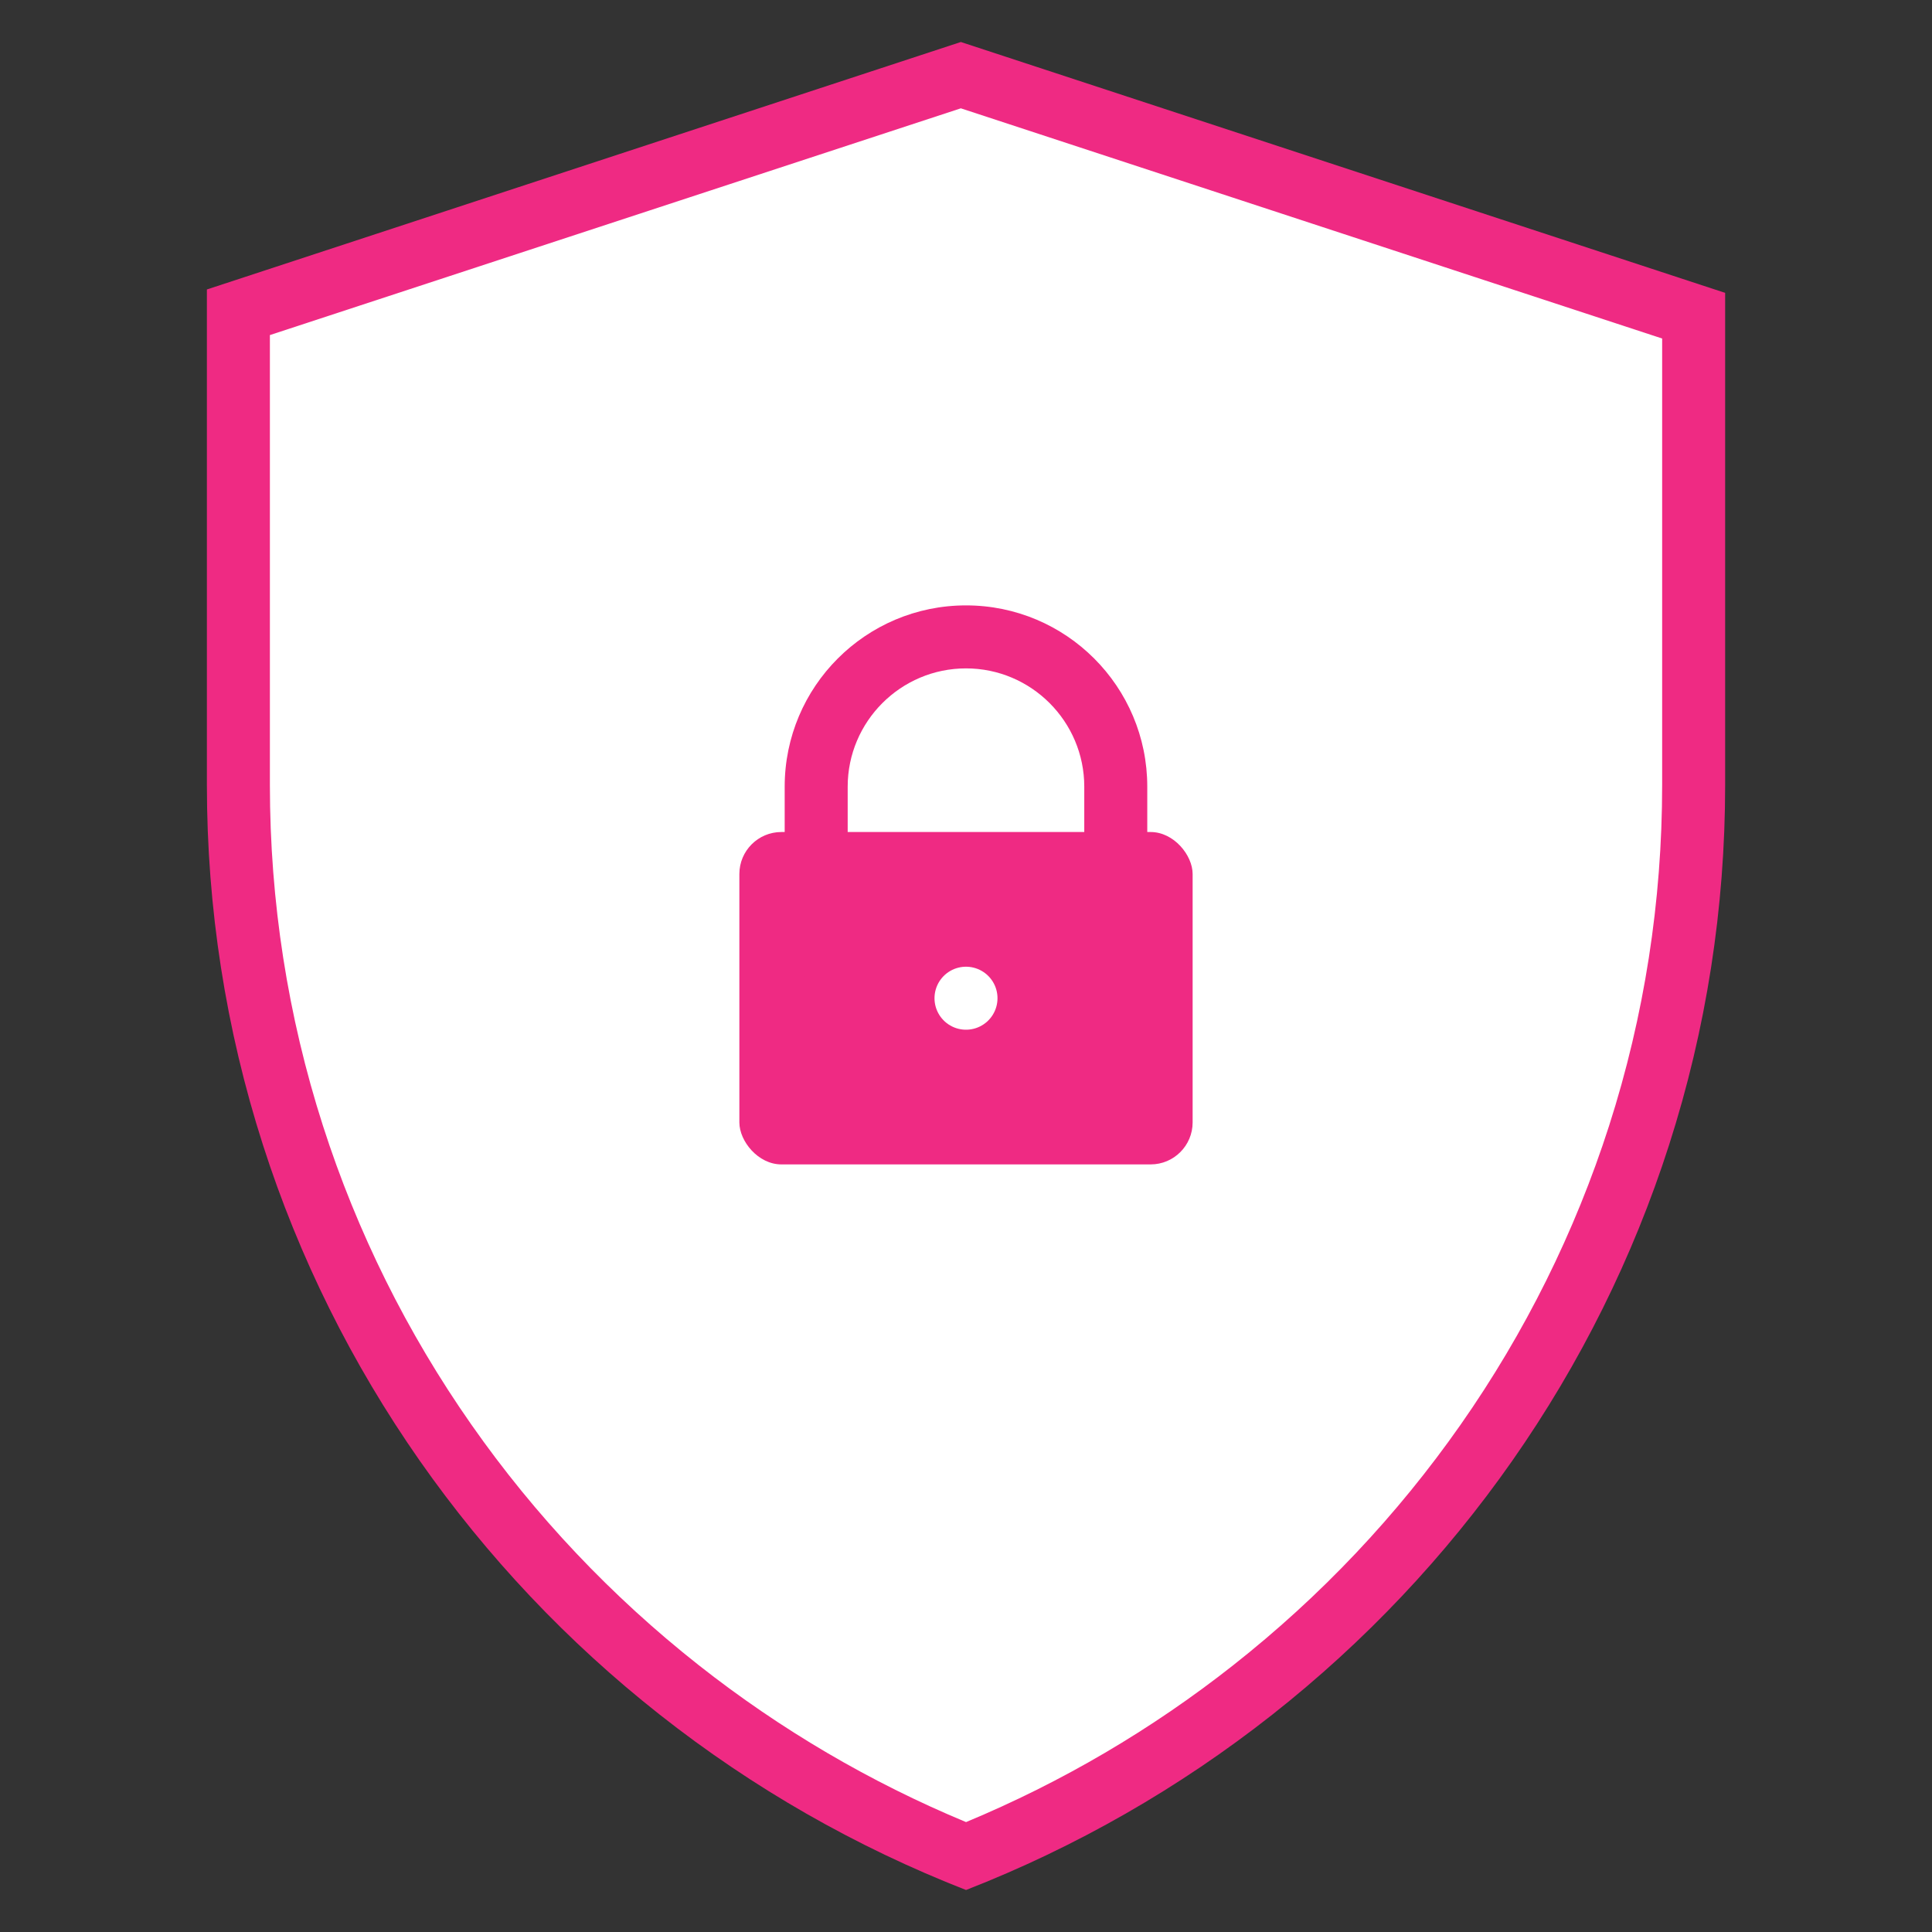
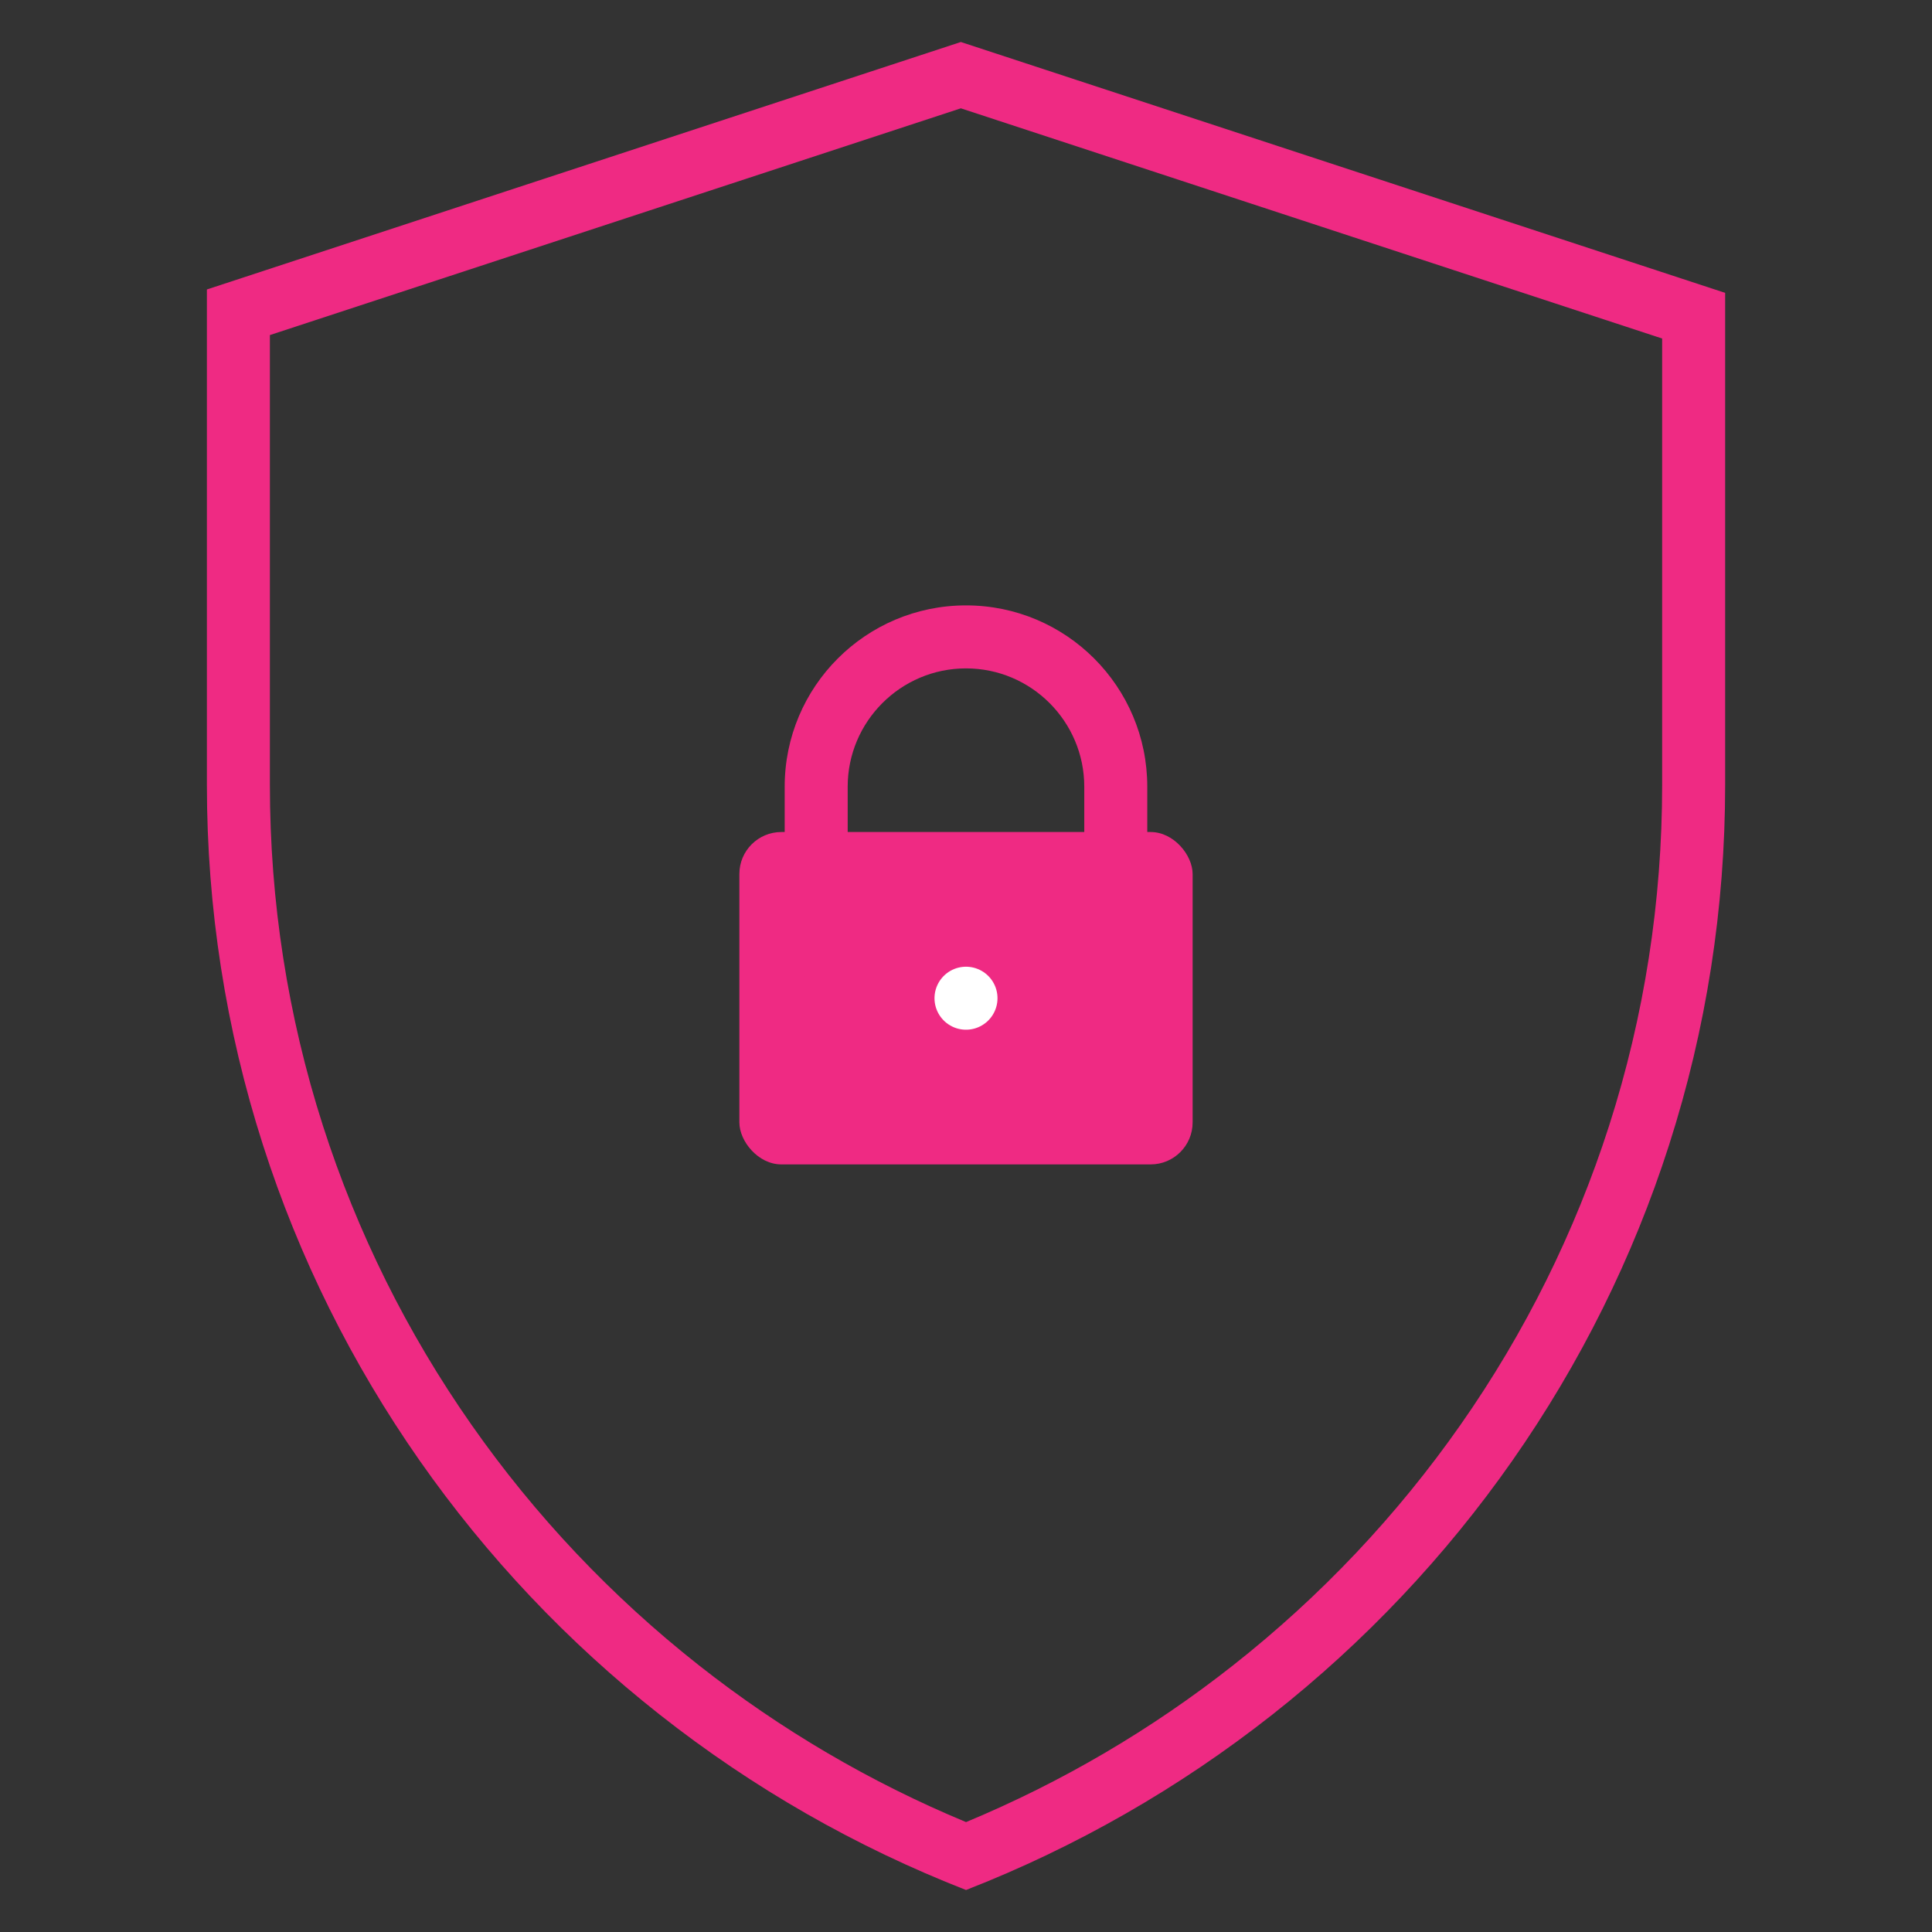
<svg xmlns="http://www.w3.org/2000/svg" width="46" height="46" viewBox="0 0 46 46">
  <rect x="0" y="0" width="46" height="46" fill="#333333" stroke="none" />
  <g id="icone_46x46_Secur" data-name="icone 46x46 Secur" transform="translate(-250 -230)">
    <g id="Groupe_6584" data-name="Groupe 6584" transform="translate(-149.074 -80.559)">
      <g id="Groupe_1557" data-name="Groupe 1557" transform="translate(404 311.559)">
        <g id="Soustraction_8" data-name="Soustraction 8" transform="translate(0 0)" fill="#fff">
-           <path d="M 18.075 43.193 C 15.624 42.207 13.329 40.877 11.249 39.238 C 9.111 37.553 7.238 35.572 5.683 33.349 C 4.107 31.097 2.884 28.636 2.05 26.035 C 1.187 23.346 0.75 20.539 0.75 17.69 L 0.75 6.435 L 17.951 0.789 L 35.399 6.516 L 35.399 17.69 C 35.399 20.539 34.962 23.346 34.099 26.035 C 33.265 28.636 32.042 31.097 30.466 33.349 C 28.912 35.571 27.039 37.553 24.9 39.238 C 22.82 40.877 20.525 42.207 18.075 43.193 Z" stroke="none" />
          <path d="M 18.075 42.383 C 20.354 41.435 22.491 40.181 24.435 38.649 C 26.517 37.009 28.339 35.081 29.852 32.919 C 31.385 30.729 32.573 28.335 33.385 25.806 C 34.224 23.191 34.649 20.461 34.649 17.69 L 34.649 7.06 L 17.951 1.579 L 1.5 6.978 L 1.5 17.69 C 1.5 20.461 1.925 23.191 2.764 25.806 C 3.576 28.335 4.764 30.729 6.297 32.919 C 7.81 35.082 9.633 37.009 11.713 38.649 C 13.658 40.181 15.795 41.435 18.075 42.383 M 18.075 44 C 15.453 42.976 13 41.573 10.785 39.827 C 8.589 38.097 6.666 36.062 5.068 33.779 C 3.449 31.465 2.193 28.937 1.336 26.264 C 0.449 23.501 -1.333007844550593e-06 20.617 -1.333007844550593e-06 17.69 L -1.333007844550593e-06 5.892 L 17.951 2.370605443502427e-06 L 36.149 5.973 L 36.149 17.69 C 36.149 20.617 35.7 23.501 34.813 26.264 C 33.956 28.937 32.7 31.465 31.081 33.779 C 29.484 36.061 27.561 38.096 25.364 39.827 C 23.149 41.572 20.697 42.976 18.075 44 L 18.075 44 Z" stroke="none" fill="#ef2a83" />
        </g>
      </g>
      <g id="Groupe_1558" data-name="Groupe 1558" transform="translate(416.678 324.973)">
        <rect id="Rectangle_1825" data-name="Rectangle 1825" width="10.792" height="7.914" rx="1" transform="translate(0 5.396)" fill="#ef2a83" />
        <g id="Tracé_9319" data-name="Tracé 9319" transform="translate(1.079)" fill="none">
          <path d="M4.317,0A4.317,4.317,0,0,1,8.633,4.317V6.835A4.317,4.317,0,0,1,0,6.835V4.317A4.317,4.317,0,0,1,4.317,0Z" stroke="none" />
          <path d="M 4.317 1.5 C 2.764 1.5 1.5 2.764 1.5 4.317 L 1.5 6.835 C 1.5 8.388 2.764 9.651 4.317 9.651 C 5.87 9.651 7.133 8.388 7.133 6.835 L 7.133 4.317 C 7.133 2.764 5.87 1.5 4.317 1.5 M 4.317 -9.5367431640625e-07 C 6.701 -9.5367431640625e-07 8.633 1.933 8.633 4.317 L 8.633 6.835 C 8.633 9.219 6.701 11.151 4.317 11.151 C 1.933 11.151 3.814697265625e-06 9.219 3.814697265625e-06 6.835 L 3.814697265625e-06 4.317 C 3.814697265625e-06 1.933 1.933 -9.5367431640625e-07 4.317 -9.5367431640625e-07 Z" stroke="none" fill="#ef2a83" />
        </g>
        <path id="Tracé_9326" data-name="Tracé 9326" d="M0,0H0" transform="translate(5.396 9.353)" fill="none" stroke="#fff" stroke-linecap="round" stroke-width="1.5" />
      </g>
    </g>
    <rect id="Rectangle_2505" data-name="Rectangle 2505" width="46" height="46" transform="translate(250 230)" fill="none" />
  </g>
</svg>